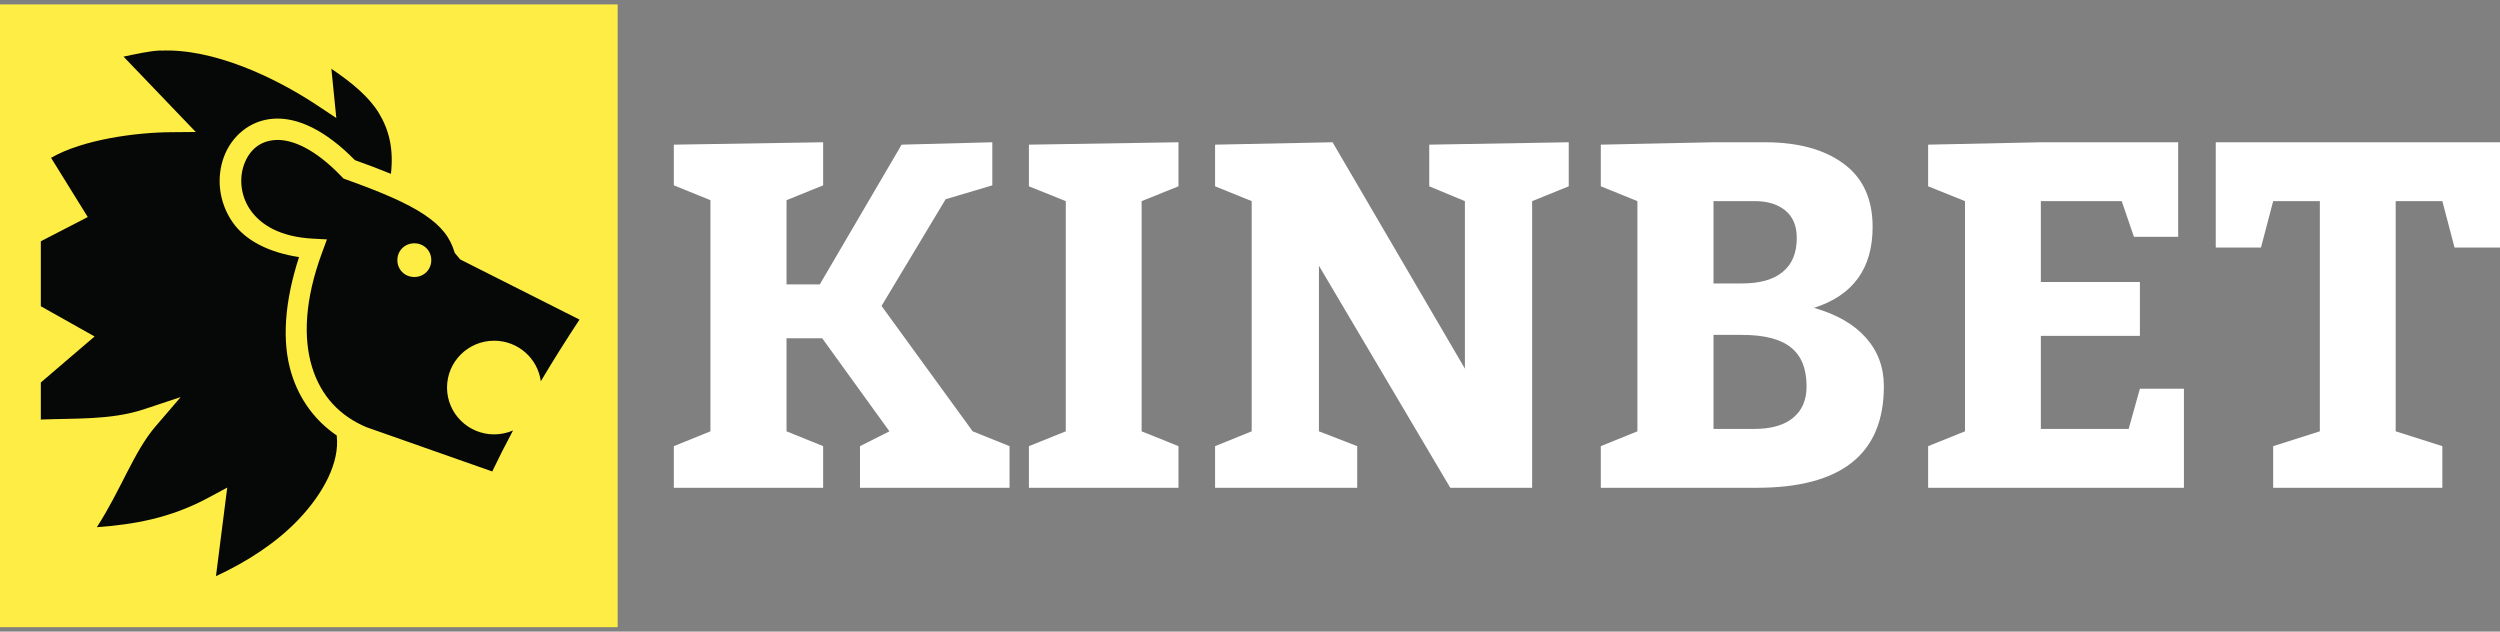
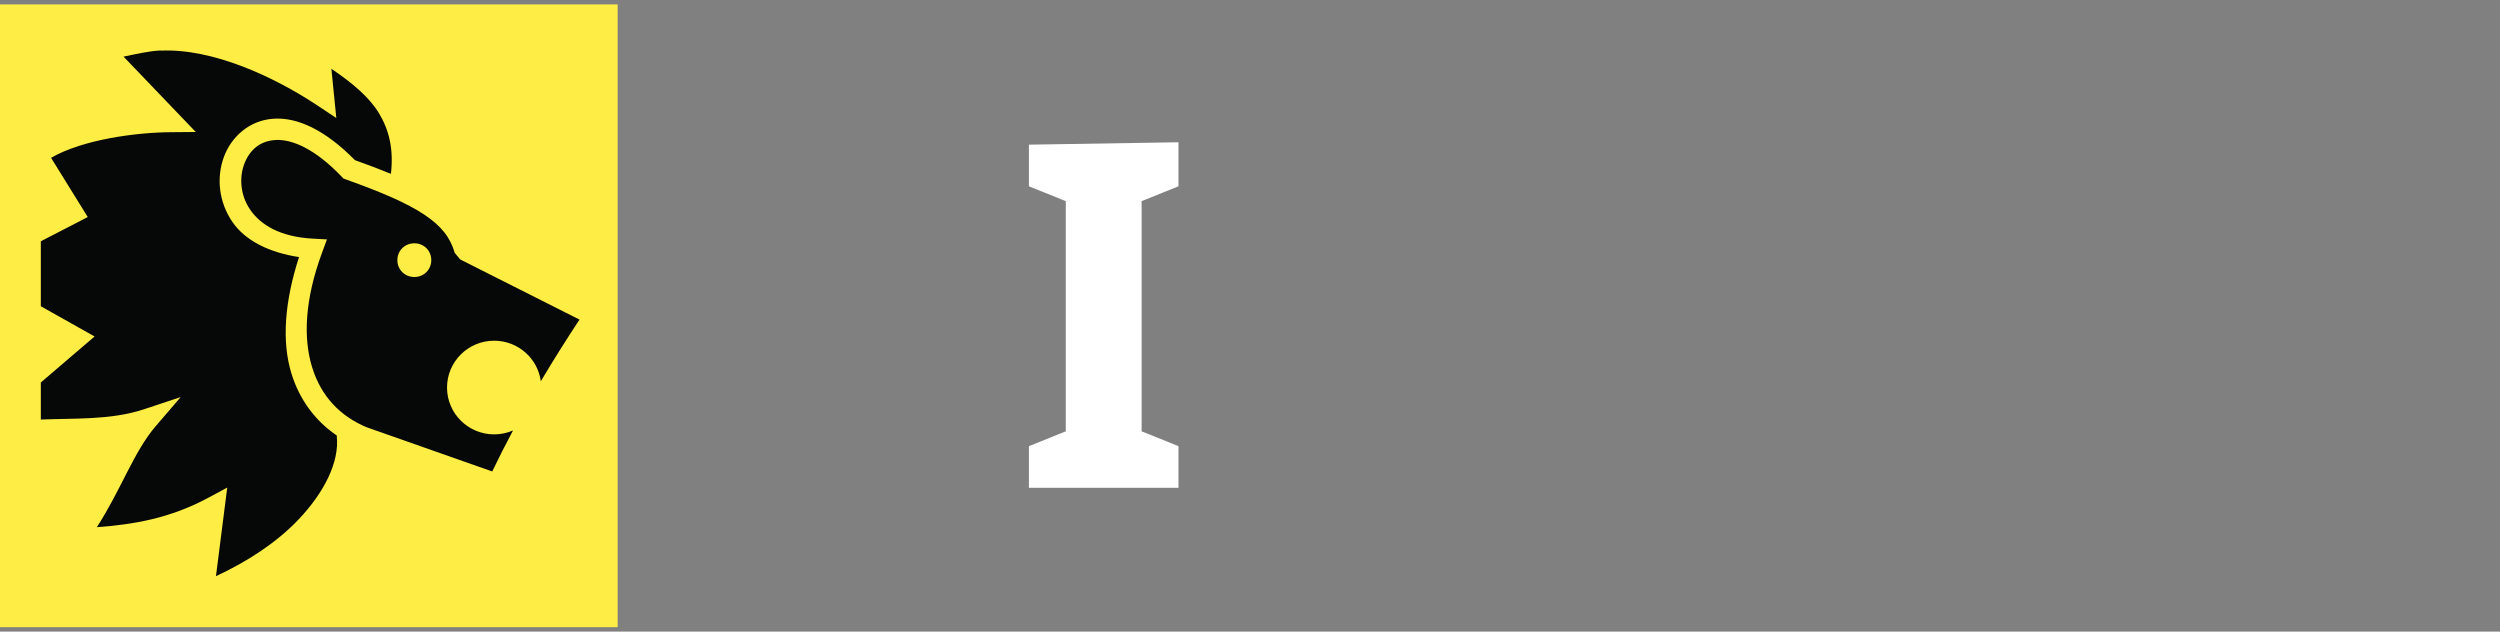
<svg xmlns="http://www.w3.org/2000/svg" width="190" height="48" viewBox="0 0 190 48" fill="none">
  <rect x="0" y="0" width="190" height="48" fill="#808080" stroke="none" />
  <path d="M0 0.336H46.942V47.666H0V0.336Z" fill="#FEED45" />
  <path d="M12.216 3.835C11.307 3.875 10.342 4.109 9.389 4.303L14.878 10.031L12.976 10.047C10.396 10.064 6.328 10.584 3.881 11.994L6.67 16.495L3.102 18.337V23.274L7.189 25.572L3.102 29.069V31.886C5.58 31.778 8.427 31.941 10.931 31.108L13.733 30.178L11.816 32.411C10.168 34.331 9.2 37.223 7.359 40.067C10.162 39.858 12.924 39.399 15.862 37.814L17.27 37.056L16.413 43.787C18.726 42.723 20.99 41.263 22.665 39.506C24.658 37.416 25.802 35.099 25.596 33.16L25.589 33.094C23.965 31.987 22.756 30.374 22.143 28.366C21.404 25.944 21.628 22.926 22.726 19.538C20.407 19.186 18.639 18.261 17.693 16.91C16.61 15.364 16.444 13.484 17.013 11.934C17.582 10.384 18.971 9.126 20.828 9.019C22.634 8.914 24.735 9.894 26.974 12.17C27.973 12.528 28.883 12.871 29.71 13.212C29.924 11.344 29.581 9.892 28.796 8.595C28.057 7.375 26.756 6.288 25.185 5.227L25.56 8.971L24.118 8.012C20.867 5.853 16.177 3.664 12.216 3.848L12.217 3.828L12.216 3.835ZM21.034 10.642C20.996 10.643 20.958 10.642 20.921 10.642H20.921C19.731 10.711 18.94 11.437 18.555 12.487C18.169 13.537 18.27 14.874 19.038 15.972C19.808 17.069 21.246 17.993 23.742 18.135L24.848 18.195L24.467 19.227C23.163 22.759 23.04 25.68 23.713 27.886C24.386 30.091 25.825 31.621 27.868 32.474H27.872L37.41 35.831C37.906 34.793 38.435 33.753 38.99 32.715C38.538 32.911 38.05 33.013 37.556 33.012C35.578 33.012 33.974 31.419 33.974 29.453C33.974 27.488 35.578 25.894 37.556 25.894C39.371 25.894 40.867 27.235 41.103 28.975C42.039 27.398 43.025 25.833 44.043 24.289L34.977 19.718L34.56 19.218C34.214 18.035 33.548 17.183 32.242 16.309C30.935 15.436 28.989 14.601 26.288 13.637L26.105 13.57L25.971 13.429C23.925 11.288 22.22 10.612 21.034 10.634V10.642ZM31.49 18.491C32.217 18.491 32.778 19.048 32.778 19.77C32.778 20.492 32.217 21.052 31.49 21.052C30.764 21.052 30.2 20.492 30.2 19.77C30.2 19.049 30.764 18.491 31.49 18.491L31.49 18.491Z" fill="#050807" />
-   <path d="M51.211 33.908L53.993 32.78V15.213L51.211 14.086V10.994L62.559 10.812V14.086L59.776 15.213V21.615H62.304L68.523 10.994L75.416 10.812V14.086L71.869 15.141L66.996 23.251L73.924 32.78L76.725 33.908V37.072H65.359V33.908L67.596 32.78L62.486 25.706H59.776V32.78L62.559 33.908V37.072H51.211V33.908Z" fill="white" />
  <path d="M78.198 33.908L80.999 32.78V15.286L78.198 14.159V10.994L89.564 10.812V14.159L86.763 15.286V32.78L89.564 33.908V37.072H78.198V33.908Z" fill="white" />
-   <path d="M92.346 33.908L95.128 32.78V15.286L92.346 14.159V10.994L101.275 10.812L111.332 28.016V15.286L108.622 14.159V10.994L119.224 10.812V14.159L116.442 15.286V37.072H110.222L100.239 20.196V32.78L103.148 33.908V37.072H92.346V33.908Z" fill="white" />
-   <path d="M134.136 10.812C136.645 10.812 138.634 11.352 140.101 12.431C141.58 13.51 142.319 15.116 142.319 17.25C142.319 20.402 140.834 22.451 137.864 23.397C139.598 23.894 140.913 24.651 141.81 25.67C142.719 26.688 143.174 27.919 143.174 29.361C143.174 34.502 139.949 37.072 133.499 37.072H121.661V33.908L124.443 32.78V15.286L121.661 14.159V10.994L130.226 10.812H134.136ZM132.39 21.542C133.748 21.542 134.778 21.251 135.482 20.669C136.197 20.087 136.555 19.226 136.555 18.087C136.555 17.165 136.264 16.468 135.682 15.995C135.1 15.523 134.336 15.286 133.39 15.286H130.226V21.542H132.39ZM133.318 32.599C134.603 32.599 135.585 32.32 136.264 31.762C136.955 31.204 137.3 30.404 137.3 29.361C137.3 28.016 136.9 27.028 136.1 26.397C135.312 25.767 134.075 25.452 132.39 25.452H130.226V32.599H133.318Z" fill="white" />
-   <path d="M162.632 25.524H155.104V32.599H161.778L162.632 29.543H165.978V37.072H146.538V33.908L149.339 32.78V15.286L146.538 14.159V10.994L155.104 10.812H165.542V17.996H162.178L161.25 15.286H155.104V21.433H162.632V25.524Z" fill="white" />
-   <path d="M176.308 15.286H172.761L171.834 18.814H168.397V10.812H190.001V18.814H186.546L185.618 15.286H182.072V32.78L185.618 33.908V37.072H172.761V33.908L176.308 32.78V15.286Z" fill="white" />
</svg>